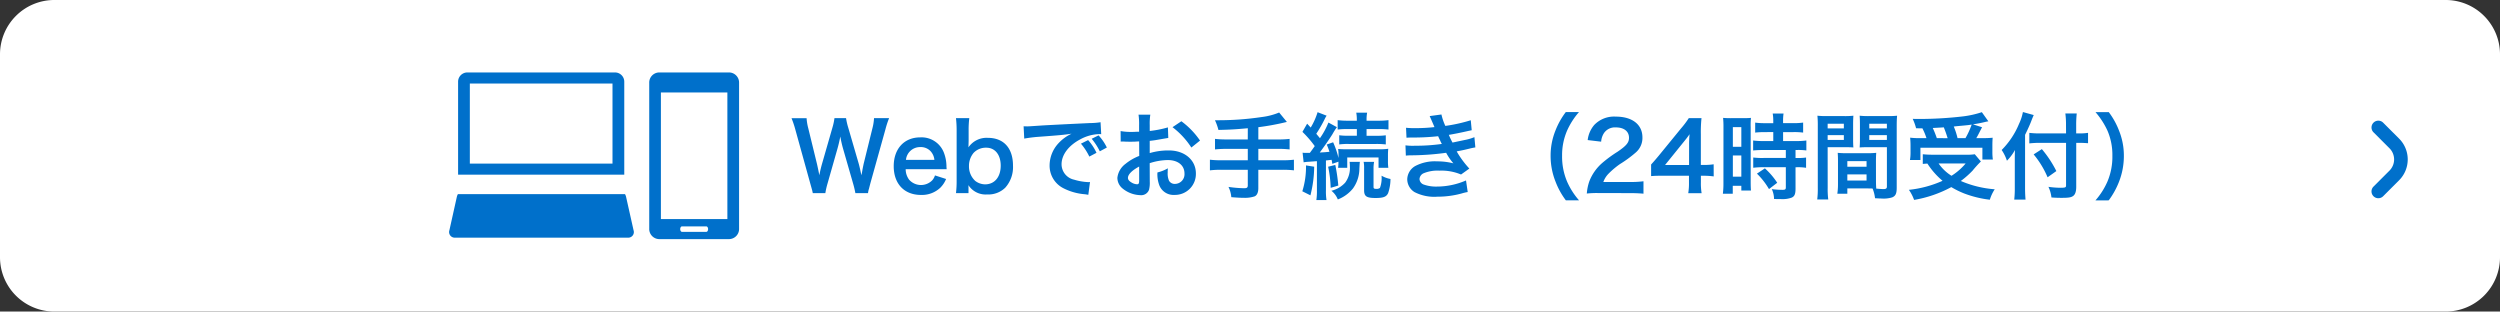
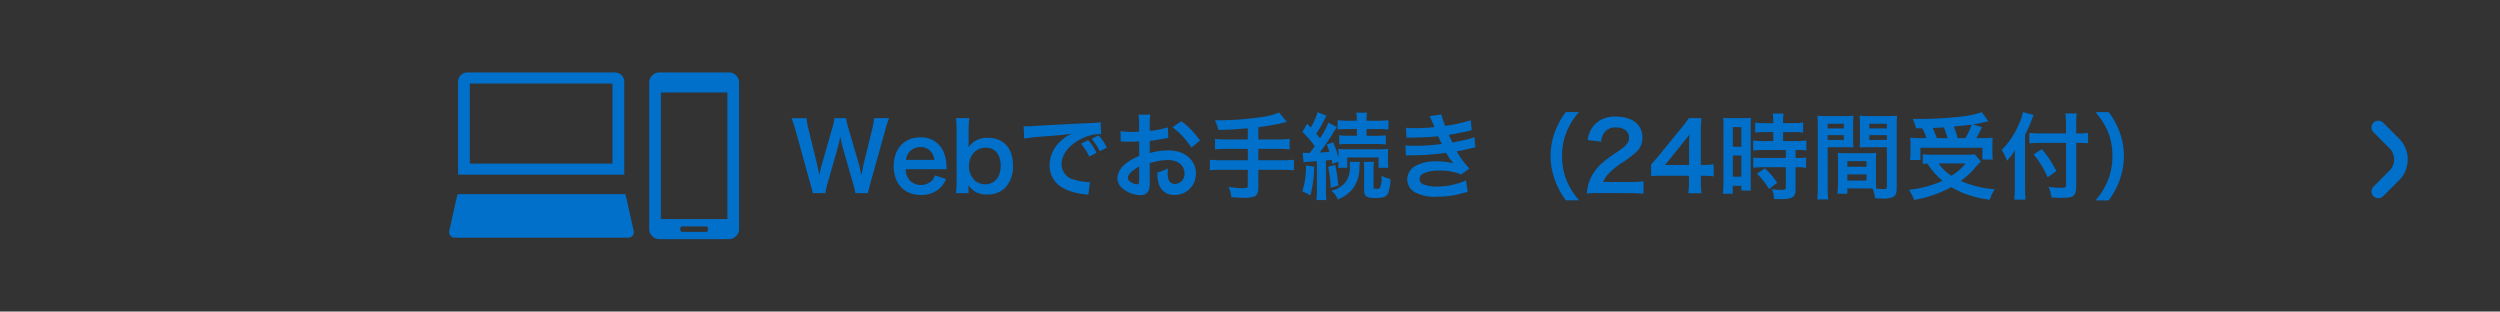
<svg xmlns="http://www.w3.org/2000/svg" width="345.039" height="43" viewBox="0 0 345.039 43">
  <rect x="0" y="0" width="345.039" height="43" fill="#333333" stroke="none" />
  <defs>
    <clipPath id="a">
      <rect width="12" height="12" fill="none" stroke="#707070" stroke-width="1" />
    </clipPath>
  </defs>
  <g transform="translate(-15 -667)">
-     <path d="M7.5,0H337.539a7.5,7.5,0,0,1,7.5,7.5v28a7.5,7.5,0,0,1-7.5,7.5H7.5A7.5,7.5,0,0,1,0,35.5V7.5A7.5,7.5,0,0,1,7.5,0Z" transform="translate(15 667)" fill="#fff" />
    <path d="M11.837,14.156a3.23,3.23,0,0,1,.143-.637c.026-.117.091-.351.182-.715l2.08-7.449a11.966,11.966,0,0,1,.507-1.547h-2.08A6.925,6.925,0,0,1,12.448,5.2l-1.209,4.9c-.026.117-.13.624-.169.832-.078.455-.078.455-.143.754-.208-.975-.273-1.235-.364-1.573L9.107,5.108a9.253,9.253,0,0,1-.3-1.3h-1.6a8.268,8.268,0,0,1-.286,1.326L5.48,10.152c-.1.364-.2.728-.364,1.534-.078-.455-.221-1.118-.312-1.521L3.595,5.212a7.156,7.156,0,0,1-.234-1.4H1.281A12.96,12.96,0,0,1,1.8,5.355l2.067,7.462c.286,1.014.286,1.014.351,1.339H5.948a11.017,11.017,0,0,1,.3-1.313L7.625,8.007c.117-.416.247-.923.39-1.664a16.163,16.163,0,0,0,.377,1.664l1.391,4.836a13.169,13.169,0,0,1,.312,1.313Zm10.855-3.3c-.026-.3-.026-.338-.026-.364a5.344,5.344,0,0,0-.377-1.976A3.3,3.3,0,0,0,19.052,6.46c-2.223,0-3.666,1.573-3.666,3.978,0,2.431,1.456,3.965,3.757,3.965a3.692,3.692,0,0,0,2.678-1,3.653,3.653,0,0,0,.793-1.2l-1.534-.494a1.889,1.889,0,0,1-.377.676,2.187,2.187,0,0,1-3.185-.078,2.416,2.416,0,0,1-.481-1.456ZM17.076,9.567A1.952,1.952,0,0,1,19.026,7.8a1.854,1.854,0,0,1,1.4.52A2.041,2.041,0,0,1,21,9.567Zm8.632,4.589v-.637c0-.156,0-.3-.013-.468a2.828,2.828,0,0,0,2.587,1.287,3.333,3.333,0,0,0,2.5-.936,4.25,4.25,0,0,0,1.066-3.042c0-2.418-1.287-3.835-3.471-3.835a3.03,3.03,0,0,0-2.678,1.313c.013-.442.026-.767.026-.975v-1.3a13.25,13.25,0,0,1,.091-1.755H23.979A15.16,15.16,0,0,1,24.07,5.55V12.4a13.647,13.647,0,0,1-.091,1.755Zm4.446-3.8c0,1.573-.845,2.587-2.158,2.587a2.265,2.265,0,0,1-1.365-.481,2.712,2.712,0,0,1-.858-2.054A2.8,2.8,0,0,1,26.41,8.6a2.32,2.32,0,0,1,1.768-.715C29.374,7.89,30.154,8.865,30.154,10.36ZM33.4,6.629a18.871,18.871,0,0,1,2.158-.26c2.821-.208,3.328-.26,4.381-.416a5.749,5.749,0,0,0-1.807,1.313A4.527,4.527,0,0,0,36.9,10.321a3.478,3.478,0,0,0,1.859,3.133,7.821,7.821,0,0,0,3.042.858c.221.039.286.039.442.078l.234-1.768c-.13.013-.247.013-.26.013a7.889,7.889,0,0,1-1.937-.338,2.183,2.183,0,0,1-1.729-2.119c0-1.313.975-2.613,2.626-3.471a5.814,5.814,0,0,1,2.574-.7,2.013,2.013,0,0,1,.273.013l-.091-1.651a9.577,9.577,0,0,1-1.495.117c-3.6.169-5.759.286-6.487.325-1.911.13-1.911.13-2.145.13-.065,0-.208,0-.494-.013Zm7.826.7a8.27,8.27,0,0,1,1.157,1.781l.988-.52a6.971,6.971,0,0,0-1.157-1.755Zm3.575.533a6.813,6.813,0,0,0-1.144-1.677l-.949.468A8.616,8.616,0,0,1,43.83,8.384Zm5.915,2.158a8.321,8.321,0,0,1,2.5-.429c1.391,0,2.3.728,2.3,1.846A1.336,1.336,0,0,1,54.2,12.882a.9.9,0,0,1-.819-.442A2.5,2.5,0,0,1,53.2,11.3a4.507,4.507,0,0,1,.026-.572,5.484,5.484,0,0,1-1.443.572,4.343,4.343,0,0,0,.221,1.664A2.1,2.1,0,0,0,54.139,14.4a2.888,2.888,0,0,0,2.951-2.964c0-1.846-1.547-3.172-3.718-3.172a9.015,9.015,0,0,0-2.652.364V6.941c.494-.052.754-.091,1.183-.169.9-.156,1.144-.195,1.378-.234l-.052-1.456a14.5,14.5,0,0,1-2.509.494V4.744A7.981,7.981,0,0,1,50.8,3.327H49.173a8.907,8.907,0,0,1,.078,1.495V5.68c-.143,0-.208,0-.52.013-.182.013-.325.013-.455.013A7.973,7.973,0,0,1,46.7,5.589l.013,1.456a2.437,2.437,0,0,1,.273-.013c.039,0,.156,0,.325.013s.52.013.715.013c.325,0,.507,0,.7-.013.429-.026.429-.026.533-.026l.013,2a6.955,6.955,0,0,0-1.9,1.1,2.775,2.775,0,0,0-1.118,1.924,1.909,1.909,0,0,0,.715,1.469,4.049,4.049,0,0,0,2.457.923,1.142,1.142,0,0,0,1.2-.754,3.871,3.871,0,0,0,.1-1.1Zm-1.456,2.366c0,.429-.065.546-.286.546a1.563,1.563,0,0,1-.832-.286c-.3-.182-.429-.377-.429-.6,0-.468.572-1.04,1.547-1.56Zm8.4-5.486a11.026,11.026,0,0,0-2.574-2.665l-1.222.819a11.1,11.1,0,0,1,2.6,2.808Zm6.591-.156H61.341a12.7,12.7,0,0,1-1.612-.078V8.124a15.124,15.124,0,0,1,1.625-.078h2.9V9.619H60.626a12.471,12.471,0,0,1-1.6-.078V11.01a13.044,13.044,0,0,1,1.6-.078h3.627v2.145c0,.312-.117.4-.494.4a16.187,16.187,0,0,1-2.171-.182,3.981,3.981,0,0,1,.39,1.417c.741.065,1.378.091,1.768.091A4.166,4.166,0,0,0,65.2,14.6c.325-.143.507-.546.507-1.118V10.932h3.328a12.956,12.956,0,0,1,1.586.078V9.541a12.382,12.382,0,0,1-1.586.078H65.709V8.046h2.717a13.493,13.493,0,0,1,1.6.078V6.668a12.933,12.933,0,0,1-1.625.078H65.709V5.056a34.665,34.665,0,0,0,3.939-.728l-1.066-1.3a9.11,9.11,0,0,1-2.4.624,40.343,40.343,0,0,1-5.824.442h-.637A7.2,7.2,0,0,1,60.2,5.433c1.7-.039,2.353-.078,4.056-.234ZM71.962,9.9a5.679,5.679,0,0,1,.819-.078q.117-.02.507-.039.176-.02.507-.039v4a8.213,8.213,0,0,1-.078,1.365h1.4a7.678,7.678,0,0,1-.078-1.365V9.645c.39-.039.494-.052.78-.091.039.182.065.286.1.559l.845-.3a4.94,4.94,0,0,1-.052.845H77.98V9.229H82.3v1.43h1.352a5.783,5.783,0,0,1-.052-.923v-.78a8.948,8.948,0,0,1,.039-.923,7.679,7.679,0,0,1-1.248.065h-4.5a10.831,10.831,0,0,1-1.17-.039,5.268,5.268,0,0,1,.052.936v.312a12.279,12.279,0,0,0-.741-2.171l-.884.312a9.269,9.269,0,0,1,.377,1c-.39.039-.611.065-1.339.1.52-.689,1.326-1.846,1.742-2.509a9.037,9.037,0,0,1,.624-.988l-1.17-.637a10.378,10.378,0,0,1-1.17,2.158c-.195-.234-.26-.312-.507-.611a17.521,17.521,0,0,0,1.157-2.015,3.268,3.268,0,0,1,.273-.481l-1.248-.481a9.327,9.327,0,0,1-.949,2.119l-.494-.533-.65,1.131a14.741,14.741,0,0,1,1.7,1.963c-.3.429-.3.429-.676.936h-.468a3.237,3.237,0,0,1-.533-.026Zm7.345-4.589v.923H78.2a9.013,9.013,0,0,1-1.326-.065V7.435a8.712,8.712,0,0,1,1.313-.065h3.8a10.731,10.731,0,0,1,1.313.065V6.174a9.122,9.122,0,0,1-1.326.065H80.646V5.316h1.625a9.446,9.446,0,0,1,1.4.065v-1.3a10.379,10.379,0,0,1-1.443.078H80.646V4.042a5.052,5.052,0,0,1,.078-.988h-1.5a5.284,5.284,0,0,1,.078.975v.13H78.1a10.379,10.379,0,0,1-1.443-.078v1.3a9.647,9.647,0,0,1,1.417-.065Zm-7.02,5.018A11.281,11.281,0,0,1,71.78,13.9l1.118.559a16.556,16.556,0,0,0,.52-3.952Zm3.055.182a15.937,15.937,0,0,1,.351,2.912l1.053-.312a24.181,24.181,0,0,0-.416-2.847Zm4.9-.676a4.485,4.485,0,0,1,.065.923v2.99c0,.858.338,1.079,1.6,1.079,1.066,0,1.482-.169,1.716-.676a6.111,6.111,0,0,0,.325-1.95,3.744,3.744,0,0,1-1.235-.455,3.86,3.86,0,0,1-.221,1.69.726.726,0,0,1-.494.13c-.312,0-.39-.052-.39-.273V10.763a4.611,4.611,0,0,1,.078-.923Zm-1.937,0a4.472,4.472,0,0,1,.039.6,3.418,3.418,0,0,1-.65,2.275,3.792,3.792,0,0,1-1.9,1.118,2.914,2.914,0,0,1,.884,1.2,4.985,4.985,0,0,0,2.093-1.521,4.707,4.707,0,0,0,.884-2.73c.039-.689.039-.689.065-.936Zm7.852-3.328c.273-.013.338-.026.884-.026A31.342,31.342,0,0,0,90.526,6.3c.1.234.143.312.273.585.1.247.156.325.234.481a25.575,25.575,0,0,1-3.679.247,7.7,7.7,0,0,1-1.339-.052l.052,1.417c.221-.026.312-.026.533-.039a37.319,37.319,0,0,0,5.031-.351,7.827,7.827,0,0,0,1,1.456,8.959,8.959,0,0,0-2.249-.273,5.8,5.8,0,0,0-3.029.65,2.171,2.171,0,0,0-1.092,1.807,2.094,2.094,0,0,0,1,1.781,5.944,5.944,0,0,0,3.172.637,12.516,12.516,0,0,0,3.328-.442,6.43,6.43,0,0,1,.845-.2l-.234-1.6a10.1,10.1,0,0,1-4,.845,5.067,5.067,0,0,1-1.859-.286.857.857,0,0,1-.559-.754.938.938,0,0,1,.559-.793,5.015,5.015,0,0,1,2.184-.364,6.991,6.991,0,0,1,2.99.533l1.144-.819A13,13,0,0,1,93.087,8.4c.156-.039.156-.039.481-.1s.741-.156,1.274-.286c.3-.078.572-.13.819-.169l-.13-1.417A6.566,6.566,0,0,1,94.3,6.8c-.078.013-.676.143-1.794.377a11.706,11.706,0,0,1-.507-1.066c.4-.052,1.846-.338,2.717-.546l.442-.091-.13-1.378a21.84,21.84,0,0,1-3.51.78A7.621,7.621,0,0,1,90.98,3.3l-1.625.221c.013.026.195.429.52,1.183.1.234.1.234.143.338a23.1,23.1,0,0,1-2.678.143,10.906,10.906,0,0,1-1.248-.052Zm23.816,8.645a9.991,9.991,0,0,1-1.651-2.587,8.794,8.794,0,0,1-.689-3.562,8.53,8.53,0,0,1,.676-3.445,10.131,10.131,0,0,1,1.651-2.587h-1.82a10.494,10.494,0,0,0-1.43,2.561,9.2,9.2,0,0,0-.663,3.471,9.566,9.566,0,0,0,.689,3.588,10.412,10.412,0,0,0,1.417,2.561Zm6.929-1c.832,0,1.352.026,1.963.078V12.518a13.659,13.659,0,0,1-1.9.1h-3.64a3.134,3.134,0,0,1,.741-1.17,11.373,11.373,0,0,1,1.547-1.3,16.275,16.275,0,0,0,2.184-1.6,2.639,2.639,0,0,0,.923-2.08c0-1.781-1.4-2.873-3.679-2.873a3.78,3.78,0,0,0-2.977,1.157,3.9,3.9,0,0,0-.9,2.08l1.859.221a2.471,2.471,0,0,1,.4-1.2,1.837,1.837,0,0,1,1.651-.767c1.1,0,1.794.546,1.794,1.43,0,.663-.364,1.092-1.56,1.911a17.9,17.9,0,0,0-2.145,1.573,6.416,6.416,0,0,0-1.781,2.548,6.642,6.642,0,0,0-.338,1.664,11.981,11.981,0,0,1,1.677-.065Zm11.648-3.978a8.559,8.559,0,0,1-1.313.091h-.455V6.005a18.3,18.3,0,0,1,.091-2.2h-1.755a12.373,12.373,0,0,1-1.079,1.43l-3.081,3.77c-.455.546-.6.715-1.04,1.2v1.6c.442-.039.858-.052,1.625-.052h3.6v.9a8.292,8.292,0,0,1-.1,1.508h1.846a8.079,8.079,0,0,1-.1-1.482v-.923h.468a10.033,10.033,0,0,1,1.3.091Zm-3.393.1h-3.315l2.5-3.094c.468-.572.624-.78.884-1.157a14.713,14.713,0,0,0-.065,1.56Zm11.622-4.55V6.967h-1.339A10,10,0,0,1,134,6.889V8.267c.4-.039.884-.065,1.43-.065h3.081v1.1h-3.081a9.647,9.647,0,0,1-1.417-.065v1.417a11.643,11.643,0,0,1,1.391-.078h3.107V13.35c0,.286-.078.351-.481.351a11.582,11.582,0,0,1-1.456-.1,3.351,3.351,0,0,1,.312,1.365c.9.013.9.013,1.014.013a3.643,3.643,0,0,0,1.43-.208c.39-.182.52-.494.52-1.248V10.581h.169a7.068,7.068,0,0,1,1.287.078V9.242a7.929,7.929,0,0,1-1.287.065h-.169V8.2h.221a8.455,8.455,0,0,1,1.274.065V6.889a9.6,9.6,0,0,1-1.417.078h-1.794V5.732h1.43A9.431,9.431,0,0,1,140.9,5.8V4.419a9.584,9.584,0,0,1-1.352.078h-1.417V4.146a6.911,6.911,0,0,1,.065-.975H136.7a5.81,5.81,0,0,1,.078.975V4.5h-1.144a9.457,9.457,0,0,1-1.352-.078V5.8a11.009,11.009,0,0,1,1.391-.065ZM129.9,12.687a11.843,11.843,0,0,1-.078,1.547h1.365V13.142h1.183v.65H133.7c-.026-.325-.039-.611-.039-1.3V5.056a9.754,9.754,0,0,1,.039-1.287c-.312.026-.546.039-1.131.039h-1.573a11.262,11.262,0,0,1-1.144-.039,12.191,12.191,0,0,1,.052,1.313Zm1.3-7.644h1.17V7.76H131.2Zm0,3.913h1.17v2.925H131.2Zm6.123,3.77a9.976,9.976,0,0,0-1.7-1.989l-1.1.728a9.931,9.931,0,0,1,1.664,2.132ZM150.95,9.762c0-.507.013-.832.039-1.17a10.455,10.455,0,0,1-1.209.052h-2.9a10.6,10.6,0,0,1-1.209-.052c.026.351.039.715.039,1.17v3.172a8.962,8.962,0,0,1-.091,1.3H147v-.728h2.756c.1,0,.351,0,.728.013a4.938,4.938,0,0,1,.338,1.339c.663.039.715.039.9.039a3.96,3.96,0,0,0,1.469-.156c.468-.195.624-.533.624-1.313V4.913c0-.65.013-.975.052-1.443a11.661,11.661,0,0,1-1.339.052h-2.5A11.123,11.123,0,0,1,148.7,3.47c.026.4.039.767.039,1.209V6.668c0,.559-.013.806-.039,1.183.325-.026.741-.039,1.2-.039h2.561v5.434c0,.26-.117.351-.481.351-.234,0-.7-.039-.988-.065-.026-.338-.039-.637-.039-1.131Zm-.923-5.187h2.431v.65h-2.431Zm0,1.573h2.431v.663h-2.431ZM147,9.736h2.652v.78H147Zm0,1.833h2.652v.845H147Zm-2.717-3.757h2.353c.455,0,.858.013,1.2.039-.026-.286-.039-.585-.039-1.183V4.679c0-.507.013-.793.039-1.209a10.984,10.984,0,0,1-1.326.052h-2.3a11.807,11.807,0,0,1-1.339-.052,14.417,14.417,0,0,1,.052,1.456v8.489a11.624,11.624,0,0,1-.078,1.612h1.521a11.276,11.276,0,0,1-.078-1.6Zm0-3.237h2.236v.65h-2.236Zm0,1.573h2.236v.663h-2.236Zm13.078-.936a8.416,8.416,0,0,1,.559,1.352H157.1a10.073,10.073,0,0,1-1.43-.065c.039.468.052.741.052,1.105v.975a6.016,6.016,0,0,1-.078,1h1.443V7.89h8.554V9.515h1.443a7,7,0,0,1-.065-.962V7.6c0-.468.013-.754.039-1.092a11.943,11.943,0,0,1-1.4.052h-.858c.195-.325.208-.364.793-1.5l-1.261-.4c.663-.1,1.066-.182,1.573-.3.312-.078.351-.078.559-.117l-.9-1.261a13.336,13.336,0,0,1-2.626.585,52.551,52.551,0,0,1-5.889.351c-.234,0-.585,0-1.027-.013a7.446,7.446,0,0,1,.468,1.3Zm1.989,1.352a13.73,13.73,0,0,0-.559-1.4c.975-.052,1.482-.078,1.521-.091.195.468.364.949.533,1.5Zm2.86,0a9.619,9.619,0,0,0-.52-1.6c.416-.052.754-.078.962-.1.481-.039.806-.078.949-.091s.221-.026.559-.078a10.979,10.979,0,0,1-.858,1.872Zm2.379,2.223a6.229,6.229,0,0,1-1.131.065h-4.719a12.338,12.338,0,0,1-1.326-.065v1.339c.234-.026.26-.026.637-.052a10.381,10.381,0,0,0,2.093,2.379A15.229,15.229,0,0,1,155.5,13.7a6.1,6.1,0,0,1,.715,1.391,16.65,16.65,0,0,0,5.135-1.768,12.084,12.084,0,0,0,1.794.884,14.8,14.8,0,0,0,3.523.858,5.466,5.466,0,0,1,.676-1.443,14.444,14.444,0,0,1-4.68-1.144,12.532,12.532,0,0,0,1.625-1.43,15.494,15.494,0,0,1,1.144-1.261Zm-1.261,1.274a8.243,8.243,0,0,1-1.95,1.7,6.013,6.013,0,0,1-1.781-1.7Zm13.858-4.147h-3.6a11.486,11.486,0,0,1-1.469-.078V7.292a13.722,13.722,0,0,1,1.534-.078h3.536V13.09c0,.286-.1.325-.832.325a12.48,12.48,0,0,1-1.6-.13,4.707,4.707,0,0,1,.416,1.469c.559.039.91.052,1.378.052.962,0,1.313-.052,1.6-.247s.442-.6.442-1.274V7.214H179c.455,0,.871.026,1.222.052V5.836a7.883,7.883,0,0,1-1.261.078h-.377V4.77a14.538,14.538,0,0,1,.078-1.612h-1.573a11.621,11.621,0,0,1,.091,1.612Zm-5.655.195c.364-.728.728-1.547.884-1.976.13-.338.221-.559.312-.754l-1.495-.416a6.613,6.613,0,0,1-.533,1.625,11.129,11.129,0,0,1-2.4,3.614,5.817,5.817,0,0,1,.728,1.482A6.773,6.773,0,0,0,170.138,8.2c-.026.52-.026.819-.026,1.456v3.835a13.239,13.239,0,0,1-.078,1.56h1.56c-.039-.494-.065-.975-.065-1.56Zm1.183,2.7a12.562,12.562,0,0,1,1.924,3.159l1.209-.858a15.267,15.267,0,0,0-2-3.029Zm10.361,6.344A10.86,10.86,0,0,0,184.49,12.6a9.763,9.763,0,0,0,.676-3.588,9.2,9.2,0,0,0-.663-3.471,10.376,10.376,0,0,0-1.417-2.561h-1.833a10.622,10.622,0,0,1,1.664,2.587,8.439,8.439,0,0,1,.663,3.445,8.751,8.751,0,0,1-.689,3.562,9.991,9.991,0,0,1-1.651,2.587Z" transform="translate(122.961 679.5)" fill="#0070cb" stroke="rgba(0,0,0,0)" stroke-width="1" />
    <g transform="translate(77 677)">
      <path d="M25.343,0H4.973A1.278,1.278,0,0,0,3.69,1.266V14.109H26.625V1.266A1.278,1.278,0,0,0,25.343,0ZM25,12.581H5.311V1.528H25V12.581Z" transform="translate(-2.466)" fill="#0070cb" />
      <path d="M24.405,44.841a1.383,1.383,0,0,0-.149-.371H1.2a1.341,1.341,0,0,0-.149.371L.025,49.448a.778.778,0,0,0,.716,1.037H24.72a.776.776,0,0,0,.716-1.037Z" transform="translate(0.002 -27.681)" fill="#0070cb" />
      <path d="M94.177,0H84.426A1.4,1.4,0,0,0,83.1,1.455V21.545A1.4,1.4,0,0,0,84.422,23H94.17A1.4,1.4,0,0,0,95.5,21.545V1.455A1.4,1.4,0,0,0,94.173,0Zm-3.2,22H87.624c-.136,0-.249-.171-.249-.378s.109-.378.249-.378h3.351c.139,0,.249.171.249.378S91.114,22,90.975,22Zm2.913-1.765H84.711V2.765h9.174V20.231Z" transform="translate(-55.496)" fill="#0070cb" />
    </g>
    <g transform="translate(338 683)">
      <rect width="12" height="12" fill="none" />
      <g clip-path="url(#a)">
        <path d="M4.091,8.151H.941a.941.941,0,0,1,0-1.881h3.15a2.182,2.182,0,0,0,2.18-2.18V.941a.941.941,0,0,1,1.881,0v3.15A4.065,4.065,0,0,1,4.091,8.151Z" transform="translate(-0.54 6.007) rotate(-45)" fill="#0070cb" />
      </g>
    </g>
  </g>
</svg>